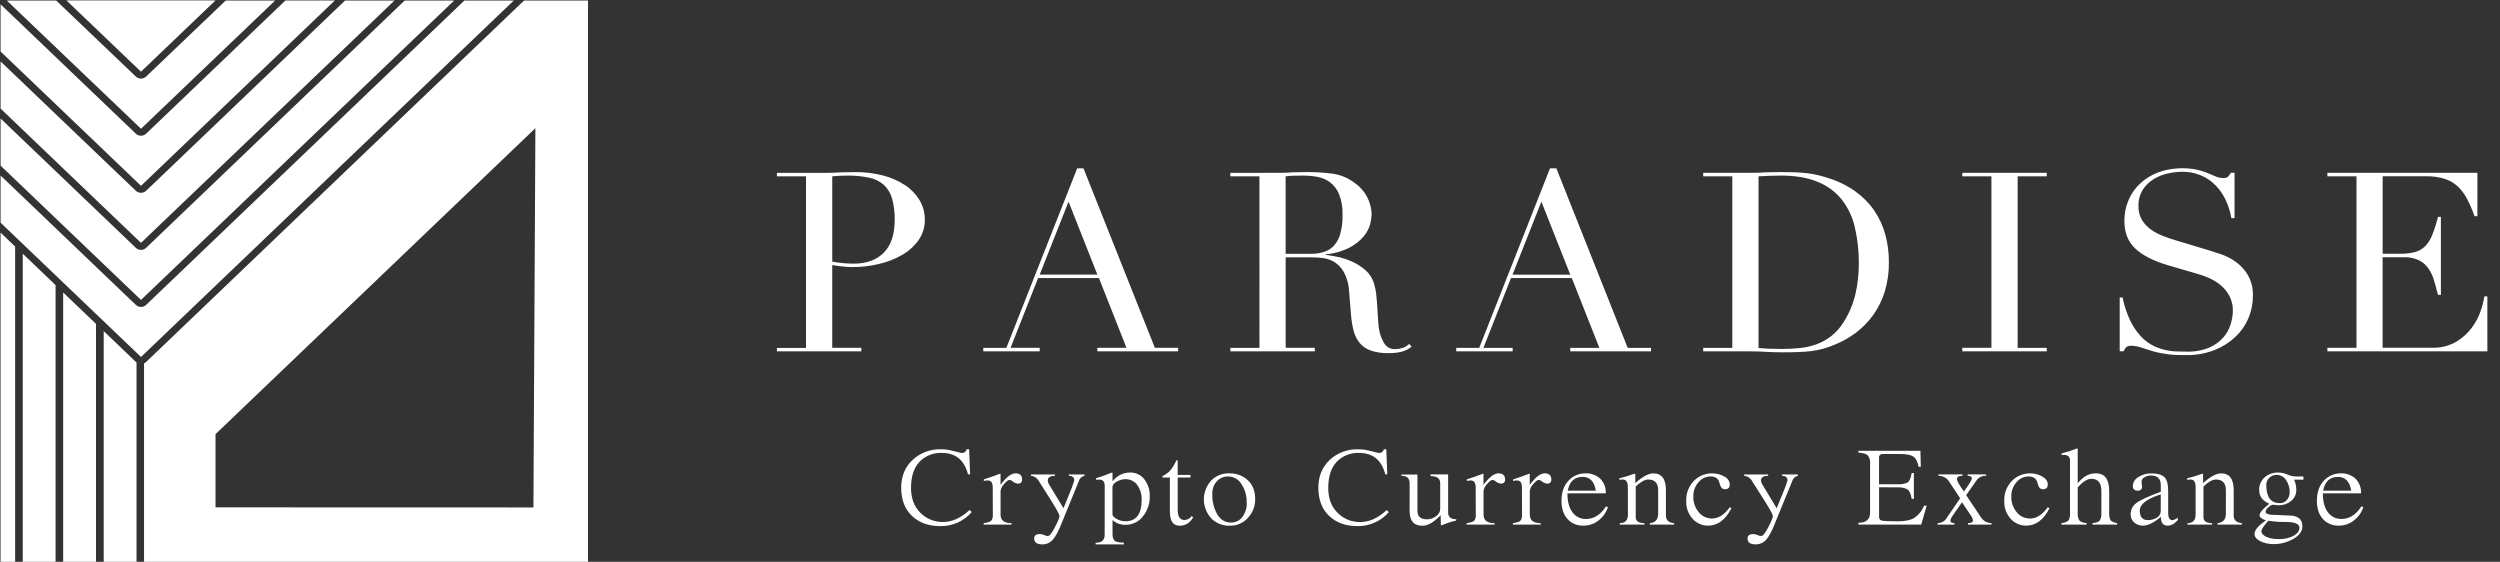
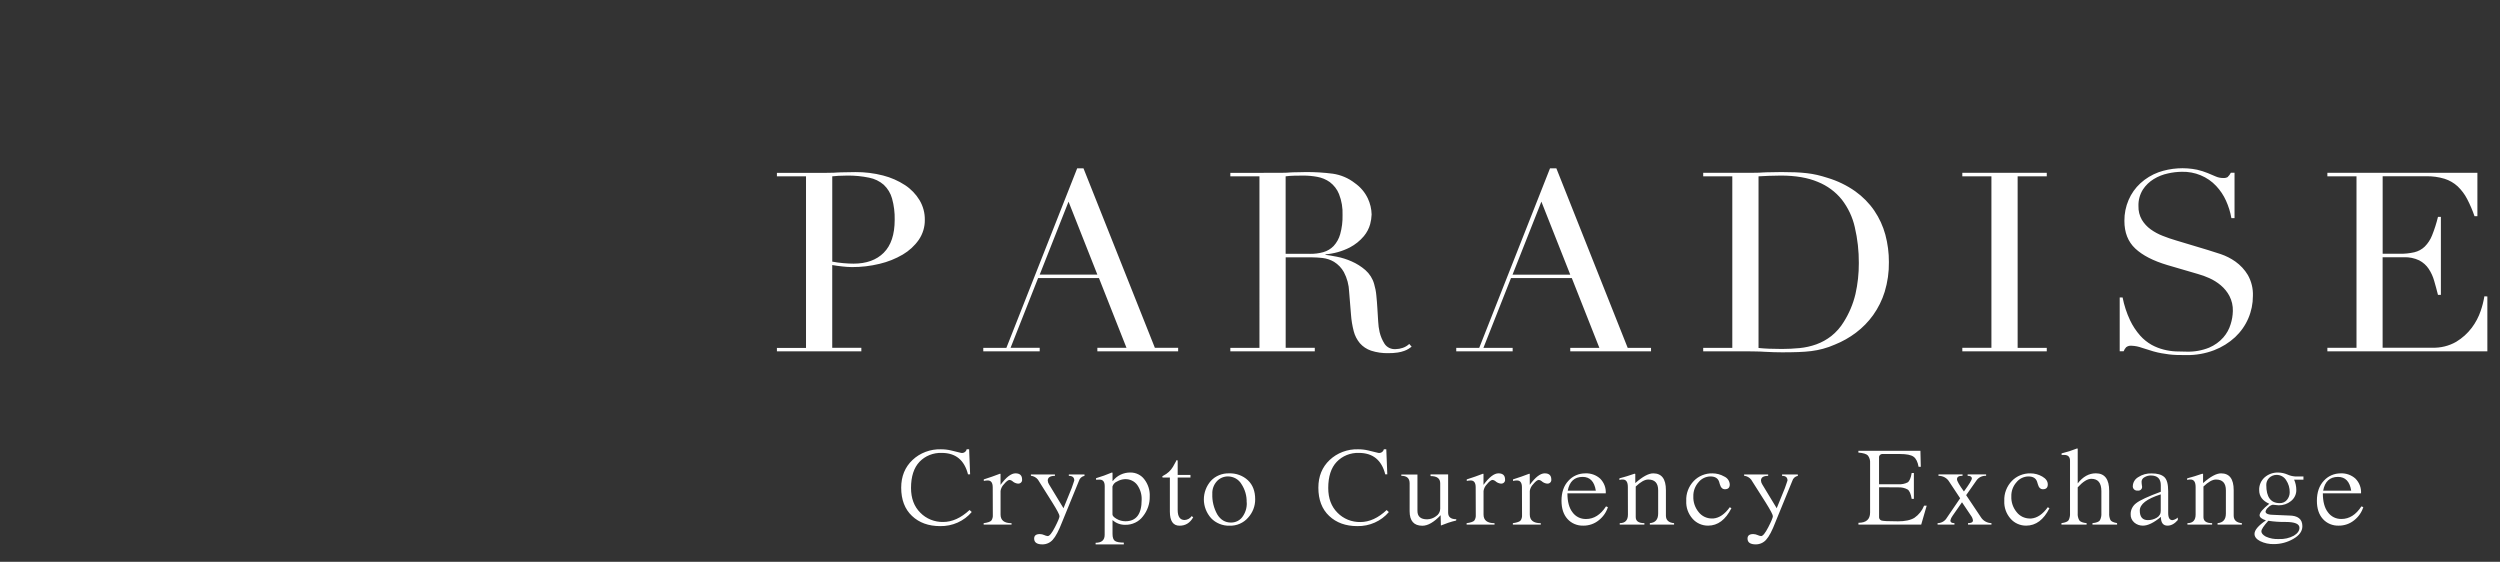
<svg xmlns="http://www.w3.org/2000/svg" data-v-609bda7e="" width="178" height="40" viewBox="0 0 178 40" role="presentation" fill="currentColor" fill-rule="nonzero" stroke="none" stroke-width="1" stroke-linecap="butt" stroke-linejoin="miter" aria-label="Logo Icon" class="svg-icon" data-v-7525ec4d="">
  <rect x="0" y="0" width="178" height="40" fill="#333333" stroke="none" />
  <g fill="#fff" clip-path="url(#clip0)">
-     <path fill-rule="evenodd" d="M10.039 5.105L4.73.03h10.614l-5.306 5.075zm0 4.062L.484.037h3.517L9.673 5.45c.048.046.105.083.167.108.063.024.13.037.198.037.067 0 .135-.013.197-.037.063-.025.12-.062.168-.108L16.073.036h3.519l-9.554 9.131zm0 4.062L.042 3.67V.308l9.63 9.21c.049.047.106.083.168.108.063.025.13.038.198.038.067 0 .135-.013.197-.038.063-.025.12-.061.168-.107l9.92-9.486h3.517L10.039 13.229zm0 4.063L.042 7.734v-3.36l9.63 9.21c.098.092.23.143.366.143.136 0 .268-.051.364-.143L24.57.036h3.519l-18.05 17.255zm0 4.062l-9.997-9.56V8.438l9.63 9.209c.049.046.106.082.168.107.063.025.13.038.198.038.067 0 .135-.013.197-.038.063-.025.12-.061.168-.107L28.817.036h3.52L10.038 21.354zm0 4.062L.042 15.857v-3.359l9.63 9.21c.049.047.106.083.168.108.063.025.13.038.198.038.067 0 .135-.013.197-.038.063-.025.12-.061.168-.107L33.066.036h3.517l-26.544 25.38zm5.306 10.707v-5.212L38.12 9.127l-.14 27.003-22.636-.007zM37.312.036h4.554v39.997h-31.61V25.87c.055-.024.105-.057.146-.098L37.313.036zM7.222 40.033h.162V23.576l2.294 2.195c.014.013.028.025.043.036v14.226H7.222zm-3.265 0h.54v-19.21l2.338 2.236v16.974H3.957zm-2.337 0v-21.97L3.957 20.3v19.734H1.62zm-.542-22.48v22.48H.04V16.561l1.037.992z" clip-rule="evenodd" />
    <path d="M167.406 34.935c-.104-.653-.418-.98-.94-.98-.582 0-.935.327-1.058.98h1.998zm-53.783 0c-.105-.653-.418-.98-.94-.98-.583 0-.936.327-1.059.98h1.999zm48.69.887c.101.004.201-.015.292-.057.092-.04.171-.103.232-.18.124-.151.191-.339.19-.531.007-.308-.083-.611-.257-.87-.07-.115-.17-.21-.291-.275-.121-.066-.258-.099-.397-.097-.097.001-.192.02-.281.058-.089.036-.17.09-.237.156-.067.067-.12.146-.155.232-.036.087-.053.179-.05.271 0 .862.316 1.293.954 1.293zm-8.468-.622c-.994.315-1.491.699-1.492 1.152 0 .45.191.68.573.68.226.003.447-.057.638-.173.088-.05.16-.12.21-.206.05-.085.074-.182.071-.28v-1.172zm-74.638 1.423c0 .102.1.209.297.321.188.111.405.17.626.17.77 0 1.156-.51 1.156-1.528.015-.375-.095-.745-.313-1.056-.1-.135-.232-.243-.387-.316-.154-.072-.325-.106-.497-.098-.192.01-.379.065-.543.16-.082.032-.155.082-.214.145-.059.063-.102.138-.126.22l.001 1.983zm9.555-.852c.015-.464-.116-.922-.376-1.313-.096-.161-.234-.295-.4-.39-.167-.093-.356-.144-.55-.147-.15-.001-.299.029-.436.088s-.26.146-.358.255c-.225.249-.341.57-.325.9-.02.507.102 1.011.352 1.46.235.387.559.581.971.582.156.002.31-.031.45-.097s.261-.163.354-.283c.231-.306.346-.678.325-1.055h-.007zm50.932-.009l-.671.963c-.075.1-.128.211-.157.33 0 .129.097.193.291.193v.102h-1.201v-.102c.133-.001.264-.036.379-.102.114-.065.209-.158.274-.27l.954-1.4-.783-1.183c-.076-.128-.187-.234-.321-.307-.133-.073-.285-.11-.439-.107v-.1h1.714v.1h-.044c-.235 0-.353.083-.353.246 0 .123.165.413.494.869.378-.517.566-.826.565-.929 0-.123-.1-.186-.301-.186v-.1h1.316v.1c-.133-.008-.265.018-.385.074-.119.056-.221.141-.295.247l-.741 1.056 1.05 1.57c.078.125.187.23.319.304.131.074.28.114.433.118v.102h-1.67v-.102c.235 0 .352-.064.352-.193-.016-.123-.064-.24-.141-.339l-.639-.954zm-23.791-1.089c0-.355-.122-.532-.363-.532-.081-.005-.163.007-.238.035v-.118c.335-.086.694-.196 1.077-.33l.054.017v.65c.522-.462.948-.692 1.279-.692.6 0 .9.397.901 1.19v1.816c0 .325.194.506.582.54v.101h-1.726v-.102c.395-.033.592-.26.592-.683V34.91c0-.512-.235-.768-.706-.768-.247 0-.544.166-.891.498v2.178c0 .286.206.43.617.43v.102h-1.756v-.102c.391 0 .585-.205.584-.615l-.006-1.96zm40.425 0c0-.355-.121-.532-.362-.532-.081-.005-.162.007-.238.035v-.118c.335-.086.694-.196 1.078-.33l.053.017v.65c.522-.462.949-.692 1.28-.692.599 0 .899.397.9 1.19v1.816c0 .325.194.506.583.54v.101h-1.731v-.102c.395-.033.592-.26.592-.683V34.91c0-.512-.236-.768-.706-.768-.248 0-.545.166-.891.498v2.178c0 .286.205.43.617.43v.102h-1.758v-.102c.389 0 .583-.205.583-.615v-1.96zm-47.965.026c0-.327-.117-.49-.354-.49-.095 0-.19.012-.282.034v-.11c.413-.13.798-.264 1.156-.405l.036.017v.777c.399-.547.754-.82 1.064-.82.313 0 .47.15.47.43.006.041.003.083-.011.122-.013.04-.036.075-.066.105-.031.029-.068.05-.109.063-.041.013-.085.017-.128.01-.143-.019-.277-.081-.38-.178-.054-.047-.122-.076-.194-.084-.101 0-.232.1-.398.3-.133.133-.219.303-.246.485v1.68c0 .41.261.616.783.616v.102h-1.988v-.102c.305-.045.49-.11.555-.198.072-.109.107-.237.098-.367l-.006-1.987zm28.428 2.651h-4.47v-.127c.554 0 .83-.245.83-.734v-3.522c.016-.19-.039-.38-.157-.535-.103-.11-.329-.18-.677-.208v-.126h4.417l.027 1.14h-.157c-.063-.355-.184-.596-.362-.722-.177-.125-.495-.189-.953-.19h-1.227c-.038-.005-.076 0-.112.011-.036.012-.069.032-.095.058-.027.027-.047.058-.058.093-.012.035-.015.072-.009.108v1.883h1.38c.226.016.453-.03.653-.13.136-.088.233-.312.291-.672h.157v1.841h-.157c-.058-.355-.156-.577-.291-.668-.198-.108-.425-.16-.653-.15l-1.377-.009v2.097c-.007.053.003.107.029.155.026.047.067.086.117.11.097.044.496.066 1.197.065.511 0 .902-.084 1.173-.25.313-.217.553-.518.689-.865h.185l-.39 1.347zm13.949 0h-1.756v-.102c.282-.027.459-.096.529-.202.082-.157.118-.332.105-.506v-1.572c0-.584-.238-.877-.714-.877-.277 0-.6.202-.971.608v1.84c-.015.178.025.355.114.511.077.104.251.171.52.198v.102h-1.792v-.102c.278-.039.448-.11.513-.214.076-.154.109-.324.097-.494v-3.736c0-.276-.138-.413-.415-.413h-.185v-.11c.379-.091.751-.21 1.112-.355l.036.026v2.465c.372-.478.801-.717 1.289-.717.636 0 .953.419.952 1.258v1.579c-.012.167.019.335.089.49.058.1.218.173.47.218l.007.105zm-45.671-2.651c0-.327-.117-.49-.352-.49-.096 0-.191.012-.283.034v-.11c.411-.13.798-.264 1.157-.405l.034.017v.777c.401-.547.756-.82 1.065-.82.314 0 .47.15.47.43.007.041.004.083-.01.122-.013.04-.036.075-.067.105-.03.029-.067.05-.109.063-.041.013-.084.017-.127.01-.143-.019-.276-.082-.379-.178-.054-.047-.122-.076-.194-.084-.1 0-.234.1-.398.3-.133.133-.22.302-.247.485v1.68c0 .41.26.616.783.616v.102h-1.989v-.102c.313-.045.491-.11.556-.198.071-.11.105-.238.097-.367l-.007-1.987zm-34.387 0c0-.327-.117-.49-.353-.49-.096 0-.19.012-.282.034v-.11c.41-.13.796-.264 1.155-.405l.037.017v.777c.4-.547.755-.82 1.063-.82.313 0 .47.15.47.43.006.041.003.083-.01.122-.014.04-.037.075-.067.105-.03.029-.068.05-.11.063-.04.013-.084.017-.126.01-.144-.019-.277-.081-.381-.178-.054-.047-.122-.076-.194-.084-.099 0-.232.1-.397.3-.133.133-.22.302-.247.485v1.68c0 .41.261.616.783.616v.102h-1.987v-.102c.313-.045.491-.11.556-.198.07-.11.105-.238.097-.367l-.007-1.987zm84.377 2.33c-.23.264-.47.397-.733.397-.313 0-.47-.208-.47-.624-.5.416-.926.624-1.279.624-.227.003-.446-.075-.614-.22-.087-.075-.156-.168-.201-.271-.045-.104-.065-.216-.059-.328-.002-.15.032-.297.1-.432.067-.135.166-.253.288-.345.26-.209.845-.481 1.758-.818v-.465c0-.462-.24-.693-.716-.693-.156.001-.309.044-.442.123-.062.03-.114.074-.151.13-.038.055-.058.12-.06.186.001.093.01.186.026.278.006.02.009.04.01.06.006.041.003.083-.01.122-.014.04-.037.075-.067.104-.031.03-.068.051-.109.064-.041.013-.085.016-.127.01-.048.005-.096 0-.141-.016-.046-.016-.086-.04-.12-.074-.033-.033-.058-.073-.072-.116-.015-.044-.019-.09-.012-.136.006-.123.044-.243.109-.35.066-.107.157-.197.267-.262.283-.19.625-.285.971-.27.398 0 .691.082.883.249.193.166.287.505.287 1.017v1.546c0 .343.1.515.299.515.146-.022.28-.087.385-.186v.181zm13.208-.92c-.115.367-.343.694-.654.937-.306.248-.695.384-1.097.38-.212.007-.424-.032-.619-.114-.195-.081-.368-.204-.507-.359-.285-.315-.427-.749-.427-1.3 0-.6.166-1.075.498-1.428.147-.164.329-.295.534-.385.206-.09.429-.137.655-.137.194-.01.388.02.57.084.182.065.349.164.49.292.137.14.243.304.311.485.069.18.097.372.085.563h-2.719c0 .586.121 1.037.362 1.348.106.15.25.272.418.356.168.083.356.124.545.12.558 0 1.031-.299 1.421-.898l.134.055zm-53.784 0c-.115.367-.343.694-.654.937-.305.248-.695.384-1.096.38-.213.007-.424-.032-.619-.114-.195-.081-.369-.204-.507-.359-.285-.315-.428-.749-.428-1.3 0-.6.165-1.079.498-1.428.148-.165.332-.297.539-.387.206-.09.431-.136.658-.135.194-.01.388.02.57.084.182.064.348.164.489.292.138.139.244.304.313.484.068.18.097.373.085.564h-2.73c0 .586.12 1.037.361 1.348.107.15.25.273.419.357.169.084.356.125.546.121.559 0 1.033-.3 1.422-.899l.134.054zm31.439.076c-.413.826-.966 1.24-1.66 1.241-.209.001-.415-.041-.604-.125-.19-.083-.358-.205-.493-.357-.319-.355-.483-.814-.459-1.282-.012-.259.03-.517.122-.76.093-.244.234-.468.417-.659.168-.174.372-.312.6-.405.227-.093.473-.14.72-.135.296 0 .586.077.84.223.265.15.398.338.398.566 0 .228-.115.342-.345.342-.177 0-.298-.119-.362-.356l-.053-.176c-.082-.253-.291-.38-.626-.38-.163.004-.323.043-.469.114-.145.07-.272.172-.371.296-.25.28-.381.64-.369 1.008-.018.408.118.808.383 1.128.108.138.249.251.41.33.162.077.34.118.521.12h.097c.429-.036.824-.303 1.184-.804l.119.07zm-42.245.877c-.191.044-.38.098-.565.16-.218.086-.392.15-.52.195l-.019-.734c-.476.5-.909.75-1.299.75-.604 0-.907-.344-.908-1.031V34.41c0-.356-.197-.533-.592-.532v-.093h1.148v2.591c0 .4.23.6.689.6.228-.005.448-.08.627-.215.093-.058.169-.138.223-.231.053-.094.081-.198.082-.305v-1.814c0-.343-.23-.515-.689-.514v-.118h1.253v2.719c0 .314.194.471.583.471l-.013.093zm19.6-.877c-.418.826-.971 1.24-1.66 1.241-.209.001-.415-.041-.604-.125-.19-.083-.358-.205-.493-.357-.319-.355-.483-.814-.458-1.282-.013-.259.028-.517.121-.76.092-.244.234-.468.417-.659.168-.174.373-.313.601-.406.228-.093.475-.14.723-.134.296 0 .586.077.839.223.114.05.212.13.282.23.069.1.109.216.115.336 0 .228-.115.342-.345.342-.175 0-.296-.119-.362-.356l-.051-.176c-.083-.253-.292-.38-.627-.38-.163.004-.322.043-.467.114-.145.071-.272.172-.371.296-.25.28-.382.64-.371 1.008-.017.407.119.808.384 1.128.108.138.249.251.41.329.162.078.34.12.522.12h.097c.429-.035.823-.303 1.182-.803l.116.07zm-38.516-2.183h-.91v2.305c0 .478.166.718.495.718.101-.006.2-.034.286-.082.088-.049.162-.116.217-.197l.107.084c-.224.4-.547.6-.971.6-.46 0-.69-.336-.69-1.006v-2.422h-.512l-.034-.05c0-.028.026-.056.08-.085.289-.142.528-.362.687-.633.111-.208.2-.369.265-.481.047 0 .07.033.07.102v.962h.91v.185zm4.608 1.546c.005.482-.175.95-.507 1.312-.159.184-.36.331-.587.43-.227.1-.475.147-.724.14-.247.008-.493-.036-.72-.13-.228-.092-.433-.23-.599-.405-.331-.37-.514-.84-.517-1.328-.002-.487.176-.96.503-1.333.161-.173.36-.31.583-.402.223-.092.464-.136.706-.13.248-.009.495.03.727.115.232.085.443.214.62.38.344.328.515.777.515 1.346v.005zm9.262-1.773c-.258-1.02-.885-1.528-1.88-1.528-.295-.01-.589.042-.861.152-.272.11-.516.275-.715.484-.403.426-.604 1.046-.604 1.862 0 .737.22 1.325.662 1.765.207.212.46.381.739.495.28.113.582.17.886.164.642 0 1.266-.284 1.871-.853l.157.143c-.27.32-.613.576-1.003.749-.39.173-.815.26-1.245.251-.824 0-1.491-.242-2.003-.726s-.767-1.154-.767-2.009c0-.81.269-1.468.806-1.975.266-.25.581-.447.928-.577.346-.13.717-.193 1.09-.183.247-.001.493.027.733.084l.723.177c.086.01.174-.01.245-.059.07-.048.119-.12.136-.202h.175l.072 1.781-.145.005zm-29.709 0c-.258-1.02-.881-1.528-1.87-1.528-.296-.011-.59.04-.864.149-.273.109-.518.274-.718.483-.402.425-.604 1.046-.605 1.862 0 .737.221 1.325.663 1.764.207.213.459.381.739.495.28.113.581.17.885.164.642 0 1.269-.284 1.88-.852l.156.142c-.27.321-.613.578-1.003.753-.39.174-.817.26-1.248.252-.824 0-1.493-.242-2.004-.726-.512-.484-.768-1.154-.768-2.009 0-.81.27-1.468.807-1.975.265-.25.58-.447.928-.577.346-.13.717-.193 1.09-.183.246-.001.493.027.732.084l.724.177c.086.01.173-.01.243-.059.071-.048.12-.12.136-.202h.177l.07 1.781-.15.005zm93.342 4.605c.37.017.737-.066 1.059-.24.265-.161.398-.349.398-.562 0-.276-.327-.414-.981-.414-.413.006-.827-.022-1.236-.084-.33.366-.494.616-.494.75s.106.26.313.375c.293.134.617.194.941.175zm1.076-4.23c.102.227.155.471.157.718.006.154-.026.307-.092.448-.066.14-.165.264-.289.362-.244.198-.554.305-.874.3l-.423-.042c-.128.03-.243.1-.327.198-.096.073-.161.177-.185.292 0 .157.218.235.653.235l1.007.043c.64 0 .961.254.962.76 0 .36-.218.662-.653.908-.41.237-.88.364-1.36.367-.346.011-.689-.061-.997-.212-.265-.14-.398-.311-.398-.515 0-.27.271-.59.813-.962-.301-.1-.451-.22-.451-.364 0-.18.229-.452.689-.817-.478-.211-.718-.534-.718-.968-.008-.17.023-.341.091-.5.067-.158.17-.3.301-.417.262-.227.605-.35.959-.341.225.004.447.05.653.139.172.079.358.126.548.14h.6v.23l-.666-.002zm-35.331-.27c-.096.018-.183.063-.254.127-.07.064-.12.146-.144.236l-1.192 2.912c-.241.63-.465 1.055-.67 1.275-.09.103-.202.186-.329.243-.126.057-.264.086-.404.087-.395 0-.592-.138-.592-.414 0-.214.136-.32.407-.32.108.002.215.026.313.071.077.039.161.063.247.072.124 0 .294-.21.513-.633.218-.423.326-.684.325-.785 0-.1-.17-.424-.512-.972l-1.032-1.627c-.06-.077-.135-.142-.222-.19-.087-.047-.183-.078-.282-.089v-.092h1.713v.1c-.341 0-.512.112-.512.338.007.1.04.196.097.279l1.023 1.688.584-1.435c.053-.157.091-.268.114-.33.028-.068.052-.139.071-.21 0-.22-.13-.33-.388-.33v-.1h1.121l.005.098zm-49.353.735c0-.31-.12-.465-.362-.465h-.017l-.238.008v-.11c.384-.114.761-.25 1.13-.405l.043.018v.573l.017.017c.144-.192.334-.347.554-.453.22-.106.464-.16.71-.155.19 0 .376.042.544.124.169.081.315.2.427.344.28.356.42.794.397 1.238.012.512-.16 1.012-.486 1.418-.143.19-.331.343-.55.447-.218.104-.459.157-.703.153-.167.003-.334-.024-.49-.082-.156-.058-.299-.145-.42-.256v.987c0 .25.057.414.168.495.111.08.324.123.636.123v.126h-2.008v-.114c.429 0 .644-.189.644-.565l.004-3.466zm-1.44-.736c-.094.02-.182.064-.253.128-.07.064-.12.146-.144.236l-1.19 2.912c-.243.63-.47 1.056-.672 1.275-.09.103-.202.186-.328.243-.127.057-.265.087-.405.087-.395 0-.592-.138-.592-.414 0-.214.136-.32.407-.32.108.002.215.026.313.071.077.039.161.063.248.072.124 0 .295-.21.512-.633.217-.423.326-.684.326-.785 0-.102-.17-.426-.511-.972l-1.024-1.627c-.06-.077-.135-.141-.222-.19-.086-.047-.182-.078-.281-.089v-.092h1.712v.1c-.342 0-.512.112-.512.338.007.1.04.195.097.279l1.024 1.688.583-1.435c.053-.157.09-.268.114-.33.028-.068.051-.139.07-.21 0-.22-.128-.33-.388-.33v-.1h1.117v.098zM64.438 13.181c-.477-.312-1.007-.544-1.566-.687-.642-.165-1.305-.246-1.97-.241-.174 0-.345 0-.514.009-.17.009-.338.009-.512.009s-.35.02-.523.027c-.174.006-.35.009-.524.009h-3.513v.25h2.072v12.215h-2.072v.243h6.012v-.25h-2.073v-5.892c.21.036.452.07.729.1.223.026.447.041.672.044.664.003 1.326-.075 1.97-.232.583-.137 1.14-.36 1.652-.66.454-.268.843-.625 1.139-1.049.289-.424.439-.921.43-1.428.007-.487-.122-.968-.374-1.393-.257-.427-.61-.794-1.035-1.074zm-1.513 4.813c-.517.518-1.236.778-2.157.778-.208 0-.451-.012-.728-.036-.263-.023-.524-.059-.783-.108v-6.073c.1-.012.246-.024.439-.036.192-.012.408-.018.645-.018.517-.005 1.034.045 1.54.15.39.075.752.251 1.046.508.282.269.485.605.587.974.137.495.2 1.006.188 1.519-.001 1.043-.26 1.823-.777 2.34v.002zm14.219-6.01h-.448l-5.042 12.785H70.01v.246h4.016v-.25h-2.074l1.961-4.966h4.332l1.961 4.966h-2.074v.25h5.752v-.25h-1.657l-5.084-12.782zm-3.117 7.57l2.053-5.197 2.053 5.197h-4.106zm25.843 5.215c-.161.057-.331.087-.503.089-.154.01-.308-.018-.446-.084s-.254-.166-.337-.29c-.166-.26-.286-.543-.356-.84-.055-.246-.09-.497-.101-.749-.02-.3-.038-.609-.057-.928-.018-.322-.044-.634-.075-.938-.024-.275-.077-.547-.157-.812-.106-.38-.323-.724-.626-.991-.292-.252-.623-.46-.98-.616-.335-.149-.686-.26-1.047-.331-.343-.066-.612-.111-.811-.134v-.035c.607-.05 1.197-.218 1.735-.492.385-.203.725-.476 1-.804.21-.253.362-.544.448-.857.06-.225.095-.455.103-.688-.009-.394-.101-.783-.271-1.142-.205-.434-.523-.809-.924-1.09-.45-.353-.99-.585-1.566-.669-.644-.083-1.293-.122-1.943-.117-.148 0-.299 0-.448.01-.148.008-.299.008-.447.008-.15 0-.3.021-.448.027-.15.006-.3.01-.448.01H87.6v.25h2.073V24.77H87.6v.244h6.013v-.25h-2.073v-6.441h1.868c.25.002.498.017.746.045.295.032.579.126.831.275.295.184.536.436.7.733.228.433.355.908.373 1.393l.132 1.625c.028.4.094.798.195 1.188.08.313.23.605.44.857.21.24.484.422.793.527.4.129.82.19 1.242.178.222.003.444-.012.663-.045.156-.023.31-.062.457-.115.11-.039.215-.089.313-.15.08-.052.157-.103.215-.15l-.169-.196c-.133.127-.294.223-.472.282l.002-.002zm-6.61-6.697h-1.723v-5.517c.196-.026.392-.041.59-.045.23-.006.457-.009.68-.009.33.001.658.031.981.09.325.058.631.186.896.375.293.222.519.515.653.85.188.477.274.987.252 1.497.012.458-.044.915-.167 1.357-.086.314-.247.604-.47.848-.2.206-.456.357-.738.437-.31.085-.632.125-.955.119l.001-.002zm17.552-6.089h-.45L105.32 24.77h-1.635v.246h4.016v-.25h-2.081l1.961-4.966h4.332l1.961 4.966h-2.072v.25h5.751v-.25h-1.662l-5.079-12.782zm-3.119 7.57l2.054-5.196 2.055 5.197h-4.109zM133.452 15c-.366-.534-.828-1.002-1.363-1.384-.597-.42-1.263-.742-1.97-.954-.261-.084-.507-.153-.738-.207-.24-.054-.483-.096-.728-.124-.255-.03-.53-.051-.821-.063-.291-.012-.626-.018-.999-.018-.176 0-.349 0-.523.009-.174.009-.349.009-.523.009-.174 0-.348.02-.523.027-.176.006-.348.009-.522.009h-3.474v.25h2.072v12.215h-2.072v.246h3.175c.187 0 .383.003.587.009.207 0 .415.013.627.025.211.012.423.021.634.027.211.006.41.01.598.01.436 0 .822-.007 1.158-.019.336-.012.644-.035.924-.07.277-.035.551-.09.821-.162.291-.078.575-.178.85-.3.539-.216 1.045-.502 1.504-.849.47-.355.882-.776 1.221-1.249.363-.51.64-1.07.823-1.661.208-.688.309-1.401.299-2.117.003-.656-.082-1.31-.252-1.947-.164-.607-.429-1.184-.785-1.71V15zm-1.344 5.938c-.165.698-.446 1.366-.832 1.98-.231.383-.531.724-.886 1.008-.32.25-.679.45-1.065.59-.384.138-.786.228-1.194.268-.419.04-.839.061-1.26.062-.337 0-.645-.006-.926-.018-.281-.012-.525-.029-.738-.053v-12.22l.738-.036c.256-.012.539-.018.85-.018 1.044 0 1.922.15 2.633.45.674.271 1.263.705 1.709 1.26.45.584.765 1.253.924 1.963.197.84.293 1.7.287 2.56.004.741-.077 1.48-.24 2.205v-.001zm7.609-8.634h6.013v.25h-2.074v12.215h2.074v.246h-6.013v-.25h2.072v-12.21h-2.072v-.251zm20.325 7.268c.26.459.386.976.365 1.497.002.549-.109 1.092-.327 1.599-.215.503-.535.958-.94 1.339-.431.398-.938.714-1.494.928-.63.24-1.303.359-1.98.348-.261 0-.491-.003-.691-.009-.187-.005-.373-.02-.559-.044-.175-.023-.349-.05-.525-.08-.175-.03-.366-.075-.577-.134-.249-.072-.516-.155-.802-.25-.239-.089-.492-.14-.747-.15-.069-.007-.138-.002-.204.017-.066.018-.127.05-.18.091-.077.085-.137.182-.177.286h-.281v-3.83h.206c.109.56.288 1.106.532 1.625.186.393.428.76.719 1.09.233.263.511.486.822.662.273.149.564.262.868.338.275.07.557.112.841.126.266.012.519.016.755.016.557.02 1.111-.078 1.624-.284.389-.166.734-.413 1.009-.724.242-.277.42-.6.523-.946.097-.305.15-.62.157-.938.011-.37-.072-.738-.243-1.071-.153-.288-.362-.546-.616-.76-.244-.205-.518-.376-.813-.509-.267-.121-.545-.221-.83-.3l-2.158-.631c-1.009-.3-1.771-.693-2.288-1.178-.517-.485-.775-1.141-.774-1.968-.005-.511.096-1.018.299-1.49.191-.448.476-.853.84-1.188.373-.342.814-.61 1.297-.787.879-.304 1.831-.366 2.745-.178.259.06.512.141.757.241l.57.241c.161.07.335.107.512.107.113.01.227-.01.327-.062.095-.092.174-.197.234-.313h.261v3.233h-.224c-.074-.428-.203-.845-.383-1.242-.172-.384-.409-.738-.701-1.049-.306-.328-.683-.588-1.106-.762-.422-.175-.879-.259-1.338-.247-.334.004-.666.043-.99.117-.359.076-.7.212-1.009.401-.313.192-.578.447-.775.749-.22.356-.329.765-.314 1.179-.011.339.073.674.243.972.159.265.372.496.627.68.264.189.552.345.858.463.313.126.639.235.962.33l2.26.68c.236.071.535.166.896.286.377.127.733.307 1.055.534.359.256.66.579.882.95v-.002zm17.058 1.536v3.907h-11.391v-.25h2.074v-12.21h-2.074v-.25h10.682v3.09h-.205c-.144-.42-.318-.828-.524-1.223-.171-.333-.398-.636-.672-.9-.266-.246-.587-.432-.939-.544-.423-.128-.864-.188-1.307-.179h-3.099v5.519h1.214c.351.006.702-.03 1.044-.108.28-.067.535-.206.738-.402.229-.23.407-.504.523-.802.172-.429.312-.867.42-1.314h.207v5.554h-.207c-.086-.345-.177-.679-.271-1-.084-.303-.216-.592-.392-.857-.167-.251-.398-.457-.671-.6-.34-.162-.717-.239-1.097-.223h-1.511v6.441h3.528c.601.021 1.194-.125 1.709-.42.434-.262.812-.601 1.111-1 .276-.368.491-.774.636-1.206.116-.337.204-.683.261-1.035l.213.012z" />
  </g>
  <defs>
    <clipPath id="0.7327797426845568">
-       <path fill="#fff" d="M0 0H177.143V40H0z" />
-     </clipPath>
+       </clipPath>
  </defs>
</svg>